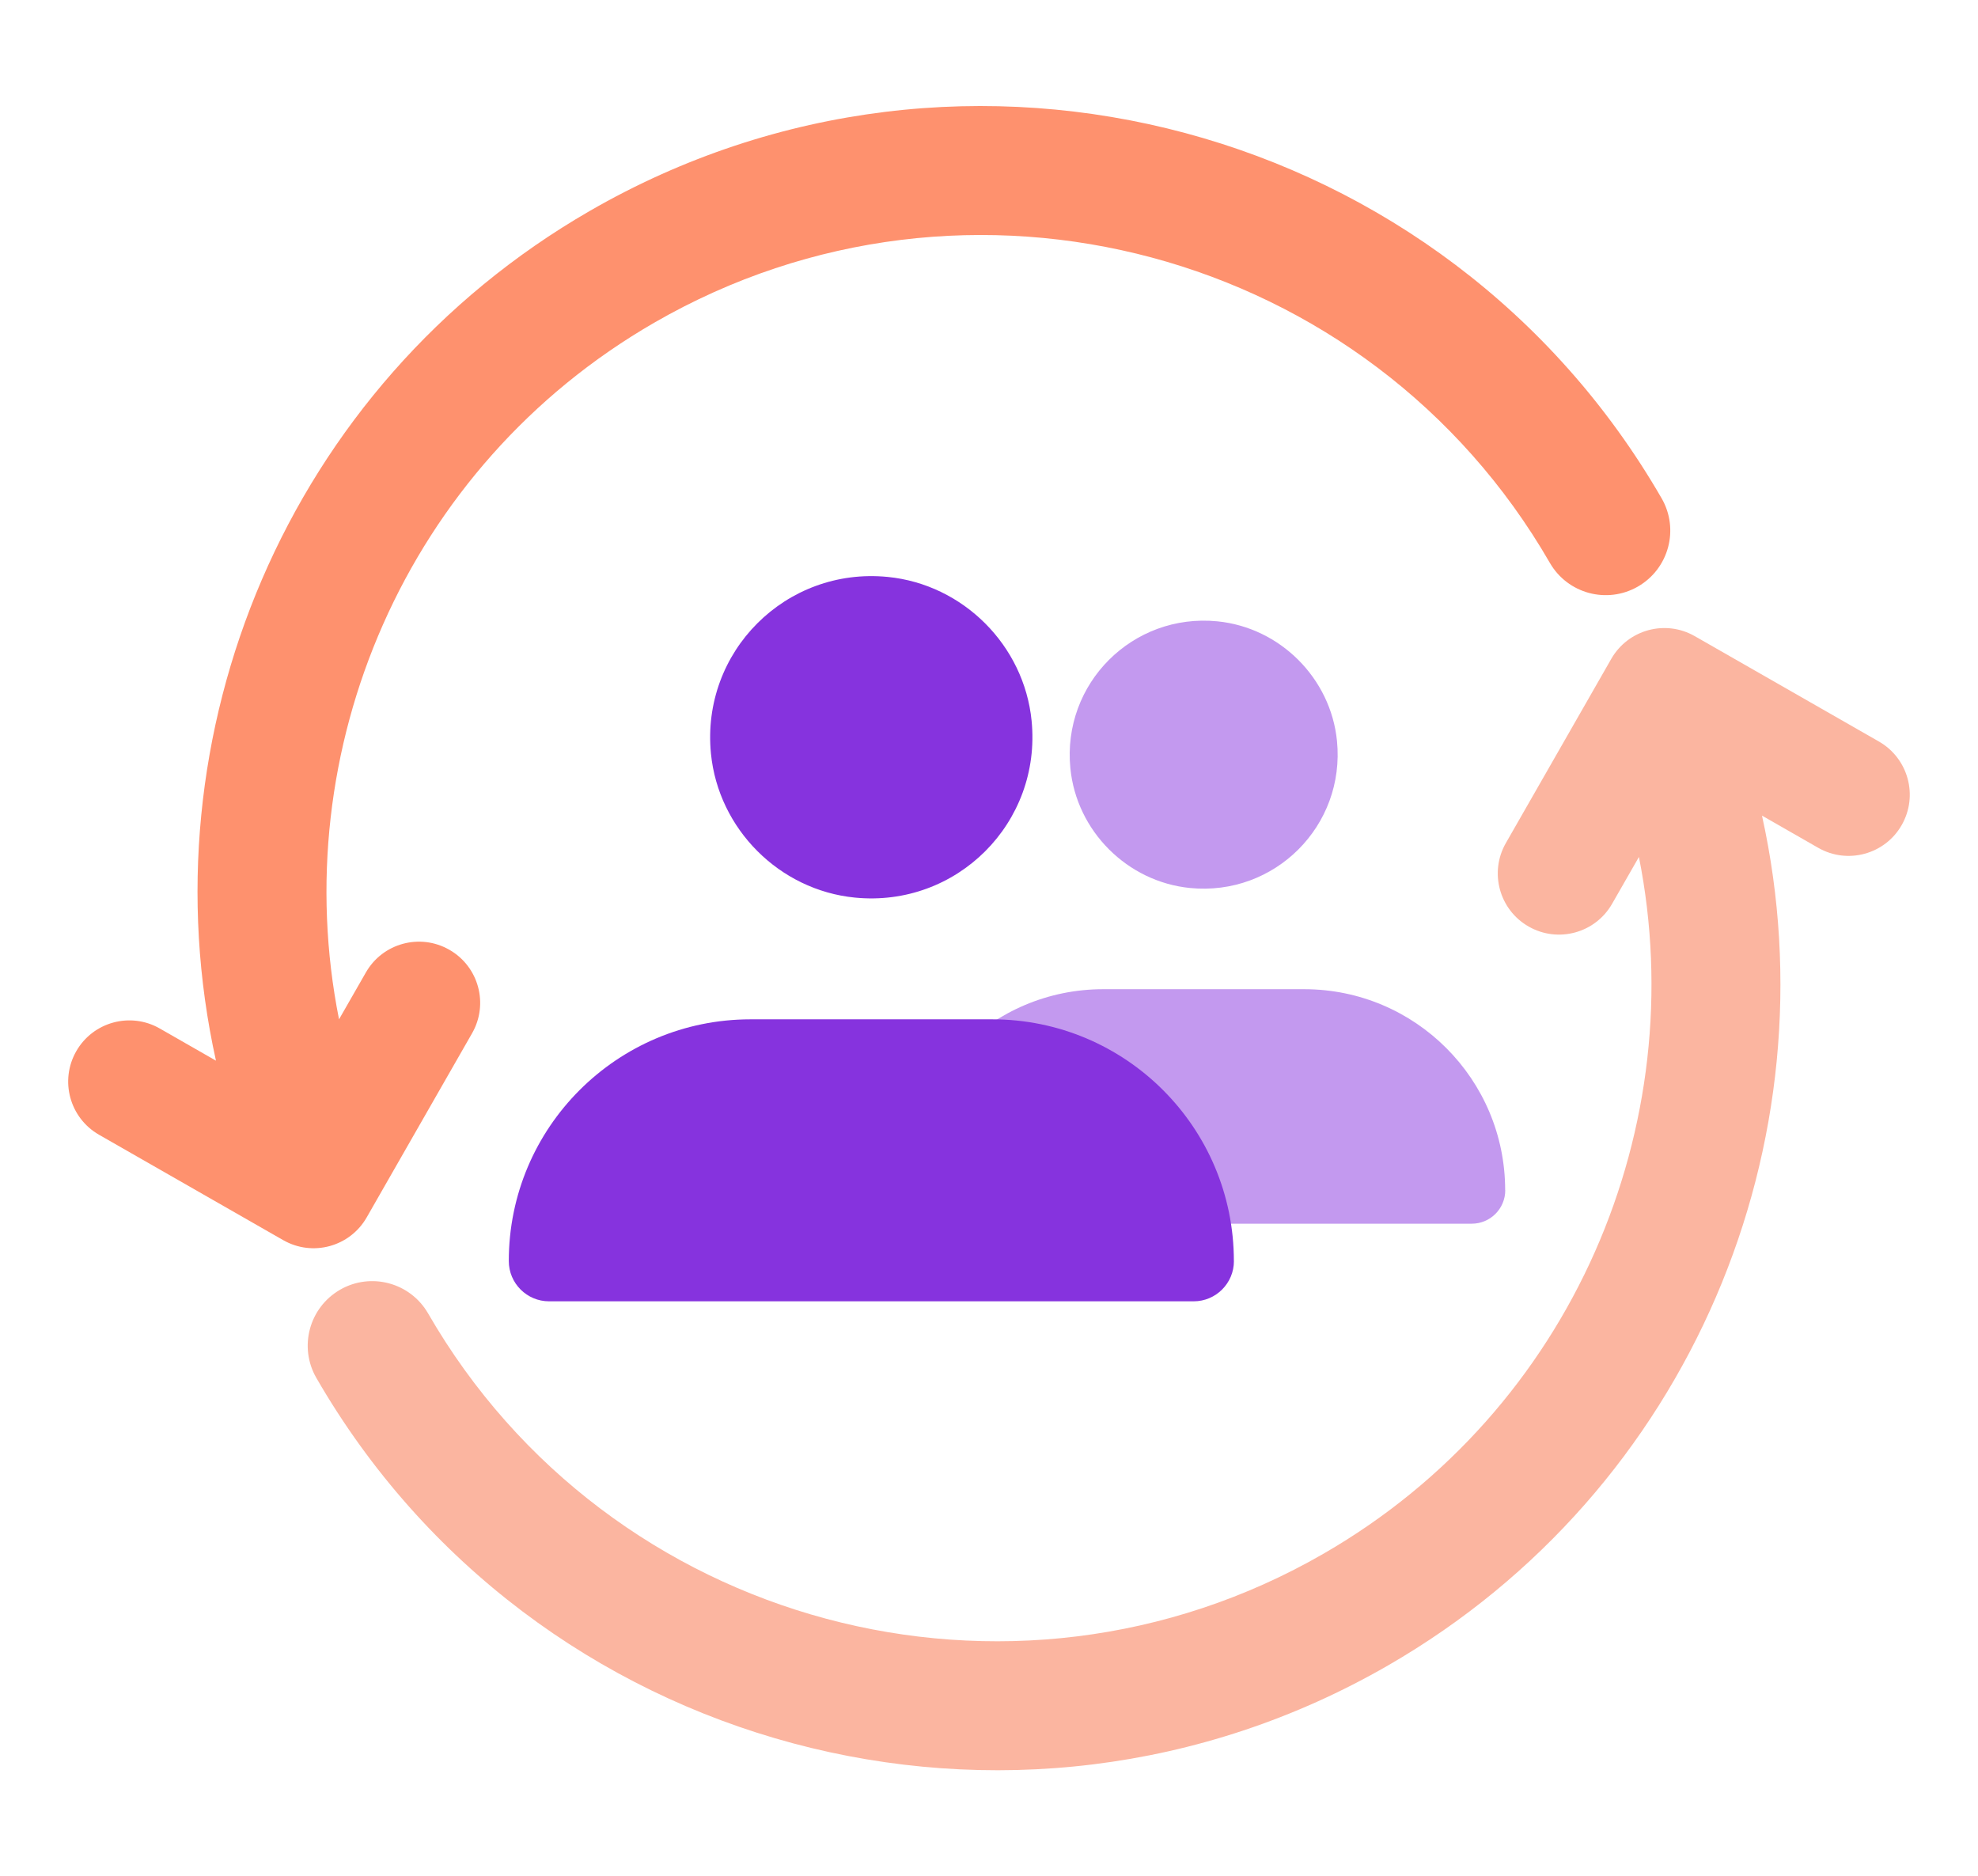
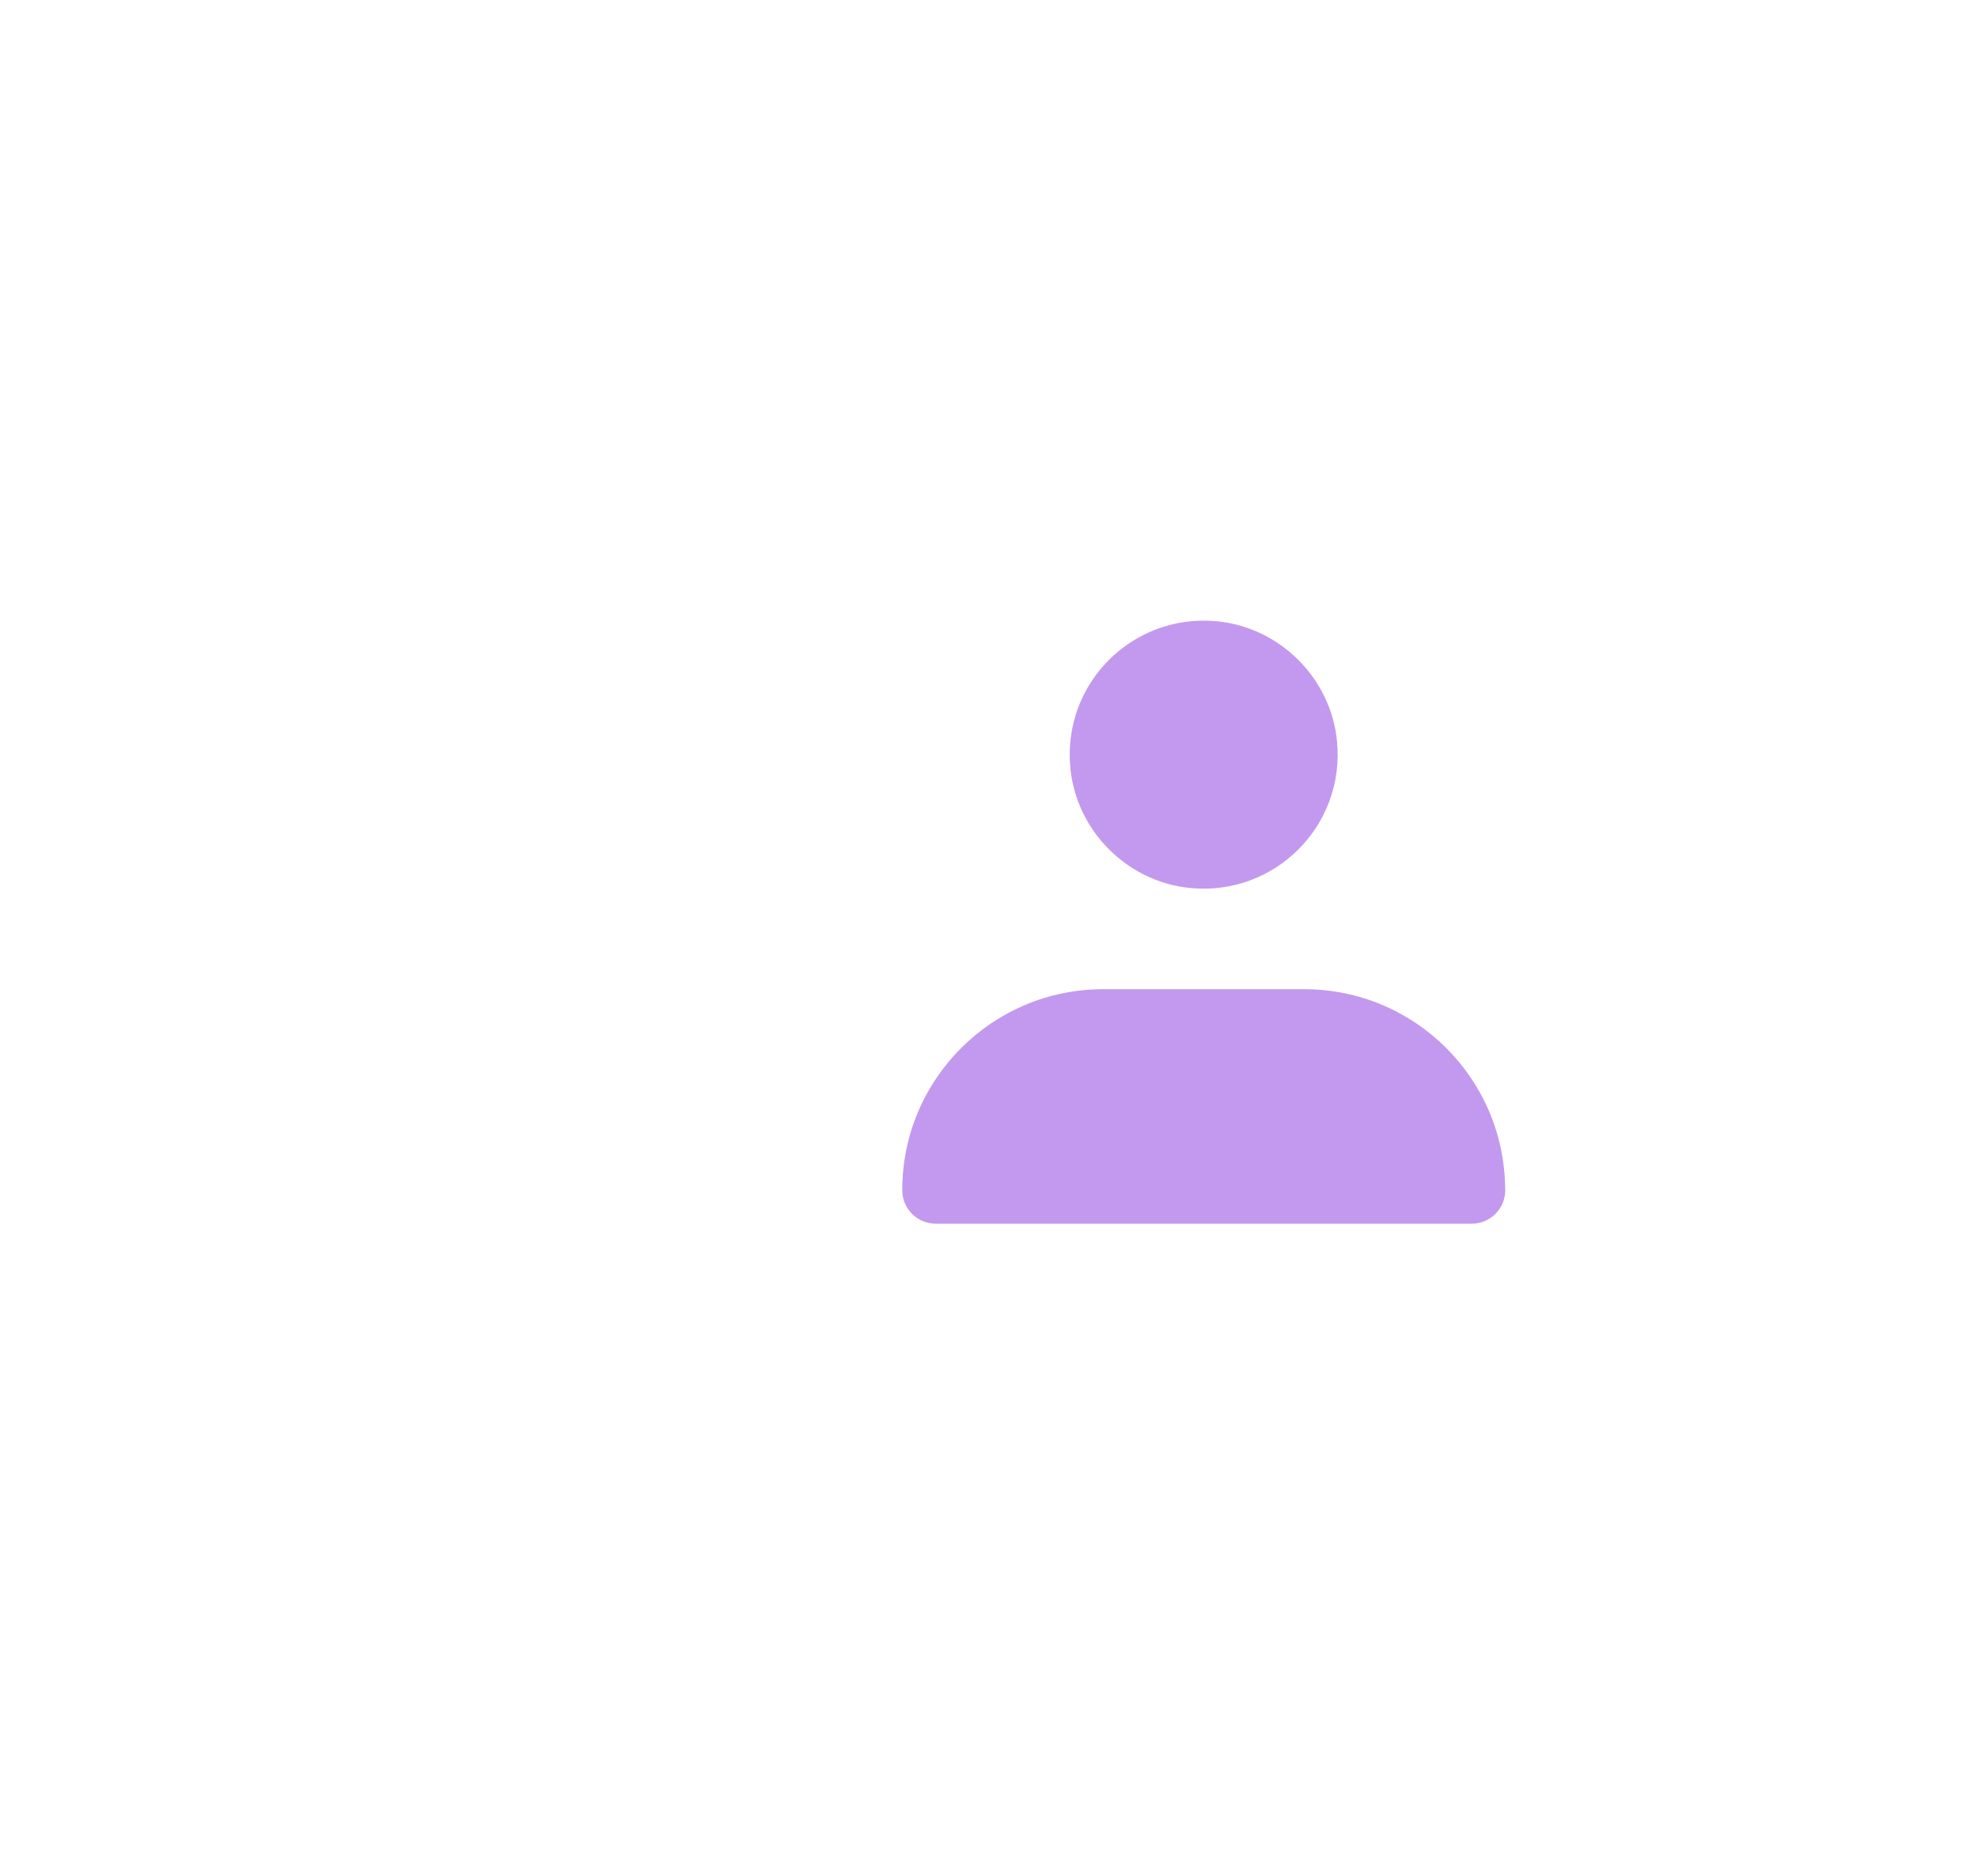
<svg xmlns="http://www.w3.org/2000/svg" id="Layer_15" data-name="Layer 15" viewBox="0 0 414.35 393.03">
  <defs>
    <style>
      .cls-1 {
        fill: #c399ef;
      }

      .cls-1, .cls-2, .cls-3, .cls-4 {
        stroke-width: 0px;
      }

      .cls-2 {
        fill: #8633de;
      }

      .cls-3 {
        fill: #fbb5a0;
      }

      .cls-4 {
        fill: #fe916e;
      }
    </style>
  </defs>
-   <path class="cls-4" d="m343.12,122.86c-6.47,3.73-14.73,1.51-18.46-4.96-37.84-65.6-122-88.17-187.6-50.31-52.28,30.16-77.23,89.77-66.04,145.93l5.62-9.81c3.51-6.15,11.35-8.28,17.49-4.76,6.15,3.51,8.28,11.35,4.76,17.49l-16.96,29.63-5.12,8.95c-1.76,3.07-4.6,5.14-7.76,6-3.17.86-6.66.51-9.73-1.25l-1.07-.61-37.52-21.47c-6.14-3.53-8.27-11.35-4.75-17.5,3.51-6.14,11.35-8.27,17.49-4.75l11.77,6.74c-15.1-68.19,14.69-141.29,78.31-178C202.06-1.12,302.78,25.9,348.08,104.39c3.73,6.47,1.51,14.73-4.96,18.47Z" />
-   <path class="cls-3" d="m71.22,270.17c6.47-3.73,14.73-1.51,18.46,4.96,37.84,65.6,122,88.17,187.6,50.31,52.28-30.16,77.23-89.77,66.04-145.93l-5.62,9.81c-3.51,6.15-11.35,8.28-17.49,4.76-6.15-3.51-8.28-11.35-4.76-17.49l16.96-29.63,5.12-8.95c1.76-3.07,4.6-5.14,7.76-6,3.17-.86,6.66-.51,9.73,1.25l1.07.61,37.52,21.47c6.14,3.53,8.27,11.35,4.75,17.5-3.51,6.14-11.35,8.27-17.49,4.75l-11.77-6.74c15.1,68.19-14.69,141.29-78.31,178-78.5,45.3-179.22,18.28-224.52-60.21-3.73-6.47-1.51-14.73,4.96-18.47Z" />
  <g>
    <g>
      <path class="cls-1" d="m315.3,249.31h0c0-23.25-18.85-42.1-42.1-42.1h-42.1c-23.25,0-42.1,18.85-42.1,42.1h0c0,3.88,3.14,7.02,7.02,7.02h112.28c3.88,0,7.02-3.14,7.02-7.02Z" />
-       <path class="cls-1" d="m280.07,155.21c1.76,17.76-13.04,32.56-30.8,30.8-13.14-1.31-23.76-11.94-25.05-25.08-1.75-17.75,13.05-32.53,30.79-30.78,13.13,1.3,23.76,11.92,25.06,25.06Z" />
+       <path class="cls-1" d="m280.07,155.21c1.76,17.76-13.04,32.56-30.8,30.8-13.14-1.31-23.76-11.94-25.05-25.08-1.75-17.75,13.05-32.53,30.79-30.78,13.13,1.3,23.76,11.92,25.06,25.06" />
    </g>
    <g>
-       <path class="cls-2" d="m258.47,264.15h0c0-27.96-22.67-50.63-50.63-50.63h-50.63c-27.96,0-50.63,22.67-50.63,50.63h0c0,4.66,3.78,8.44,8.44,8.44h135.02c4.66,0,8.44-3.78,8.44-8.44Z" />
-       <path class="cls-2" d="m216.1,150.99c2.12,21.36-15.69,39.16-37.04,37.03-15.8-1.57-28.57-14.36-30.13-30.16-2.1-21.34,15.69-39.12,37.03-37.01,15.8,1.56,28.57,14.34,30.14,30.13Z" />
-     </g>
+       </g>
  </g>
</svg>